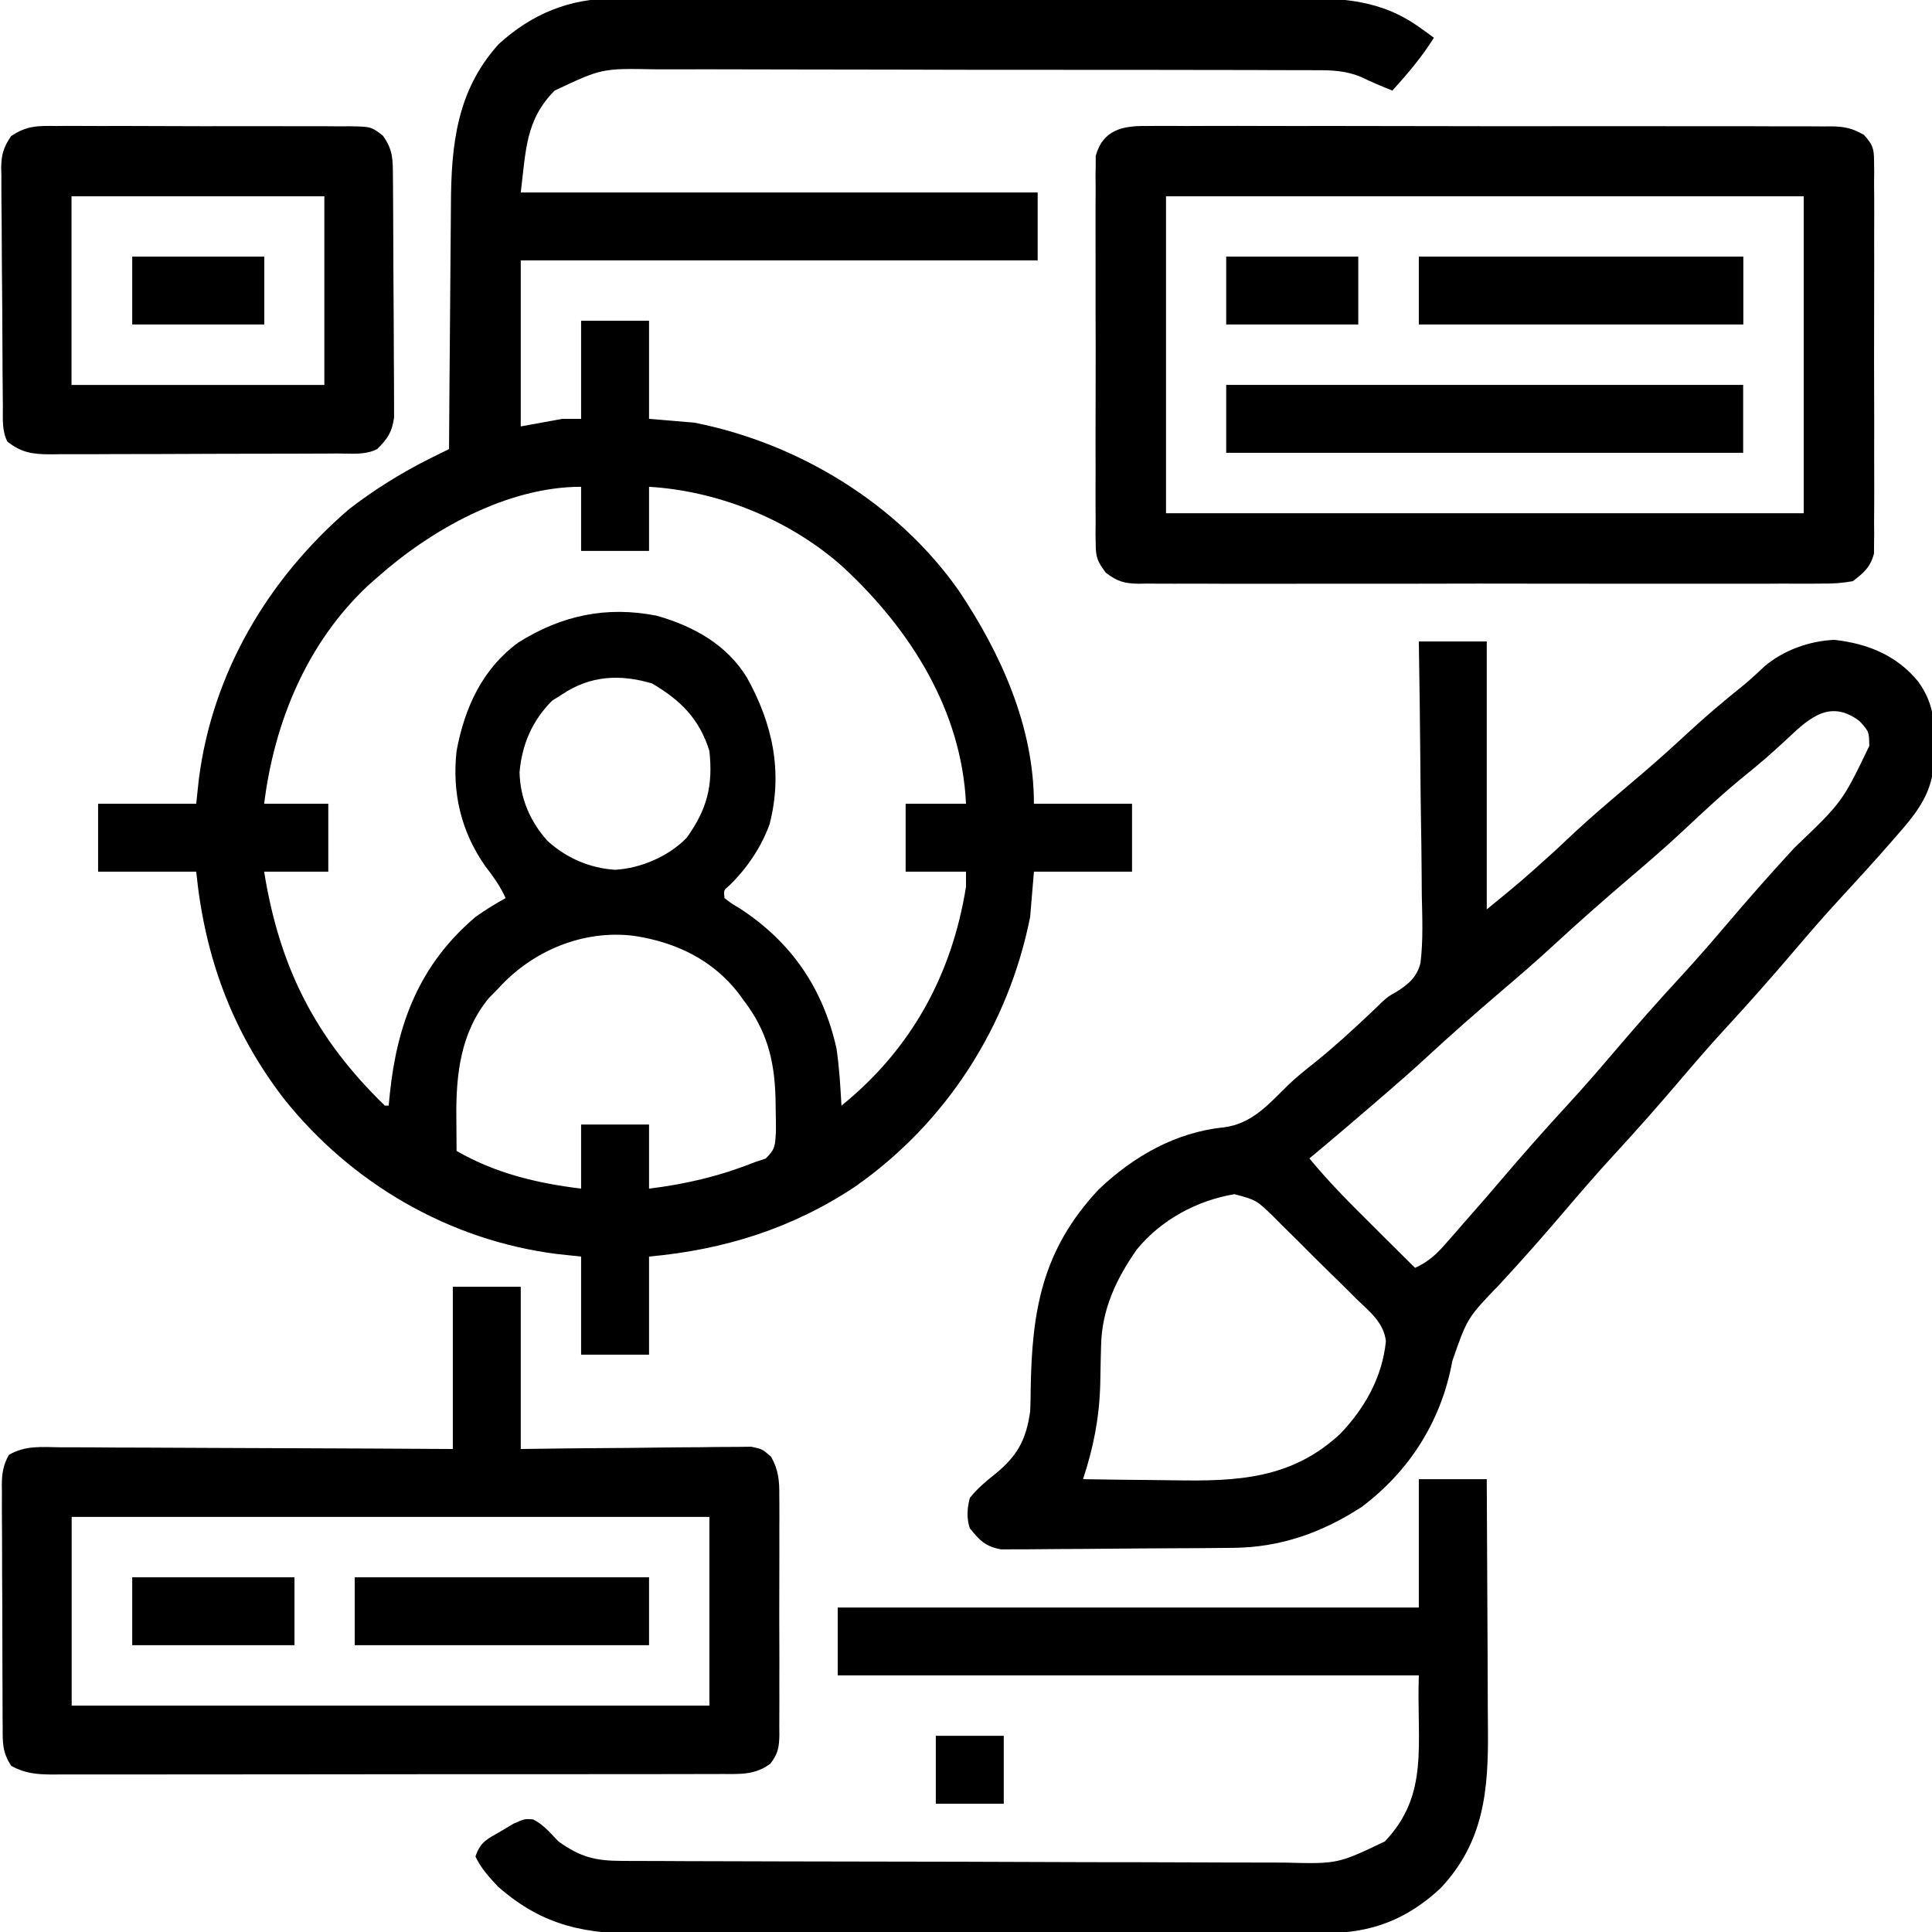
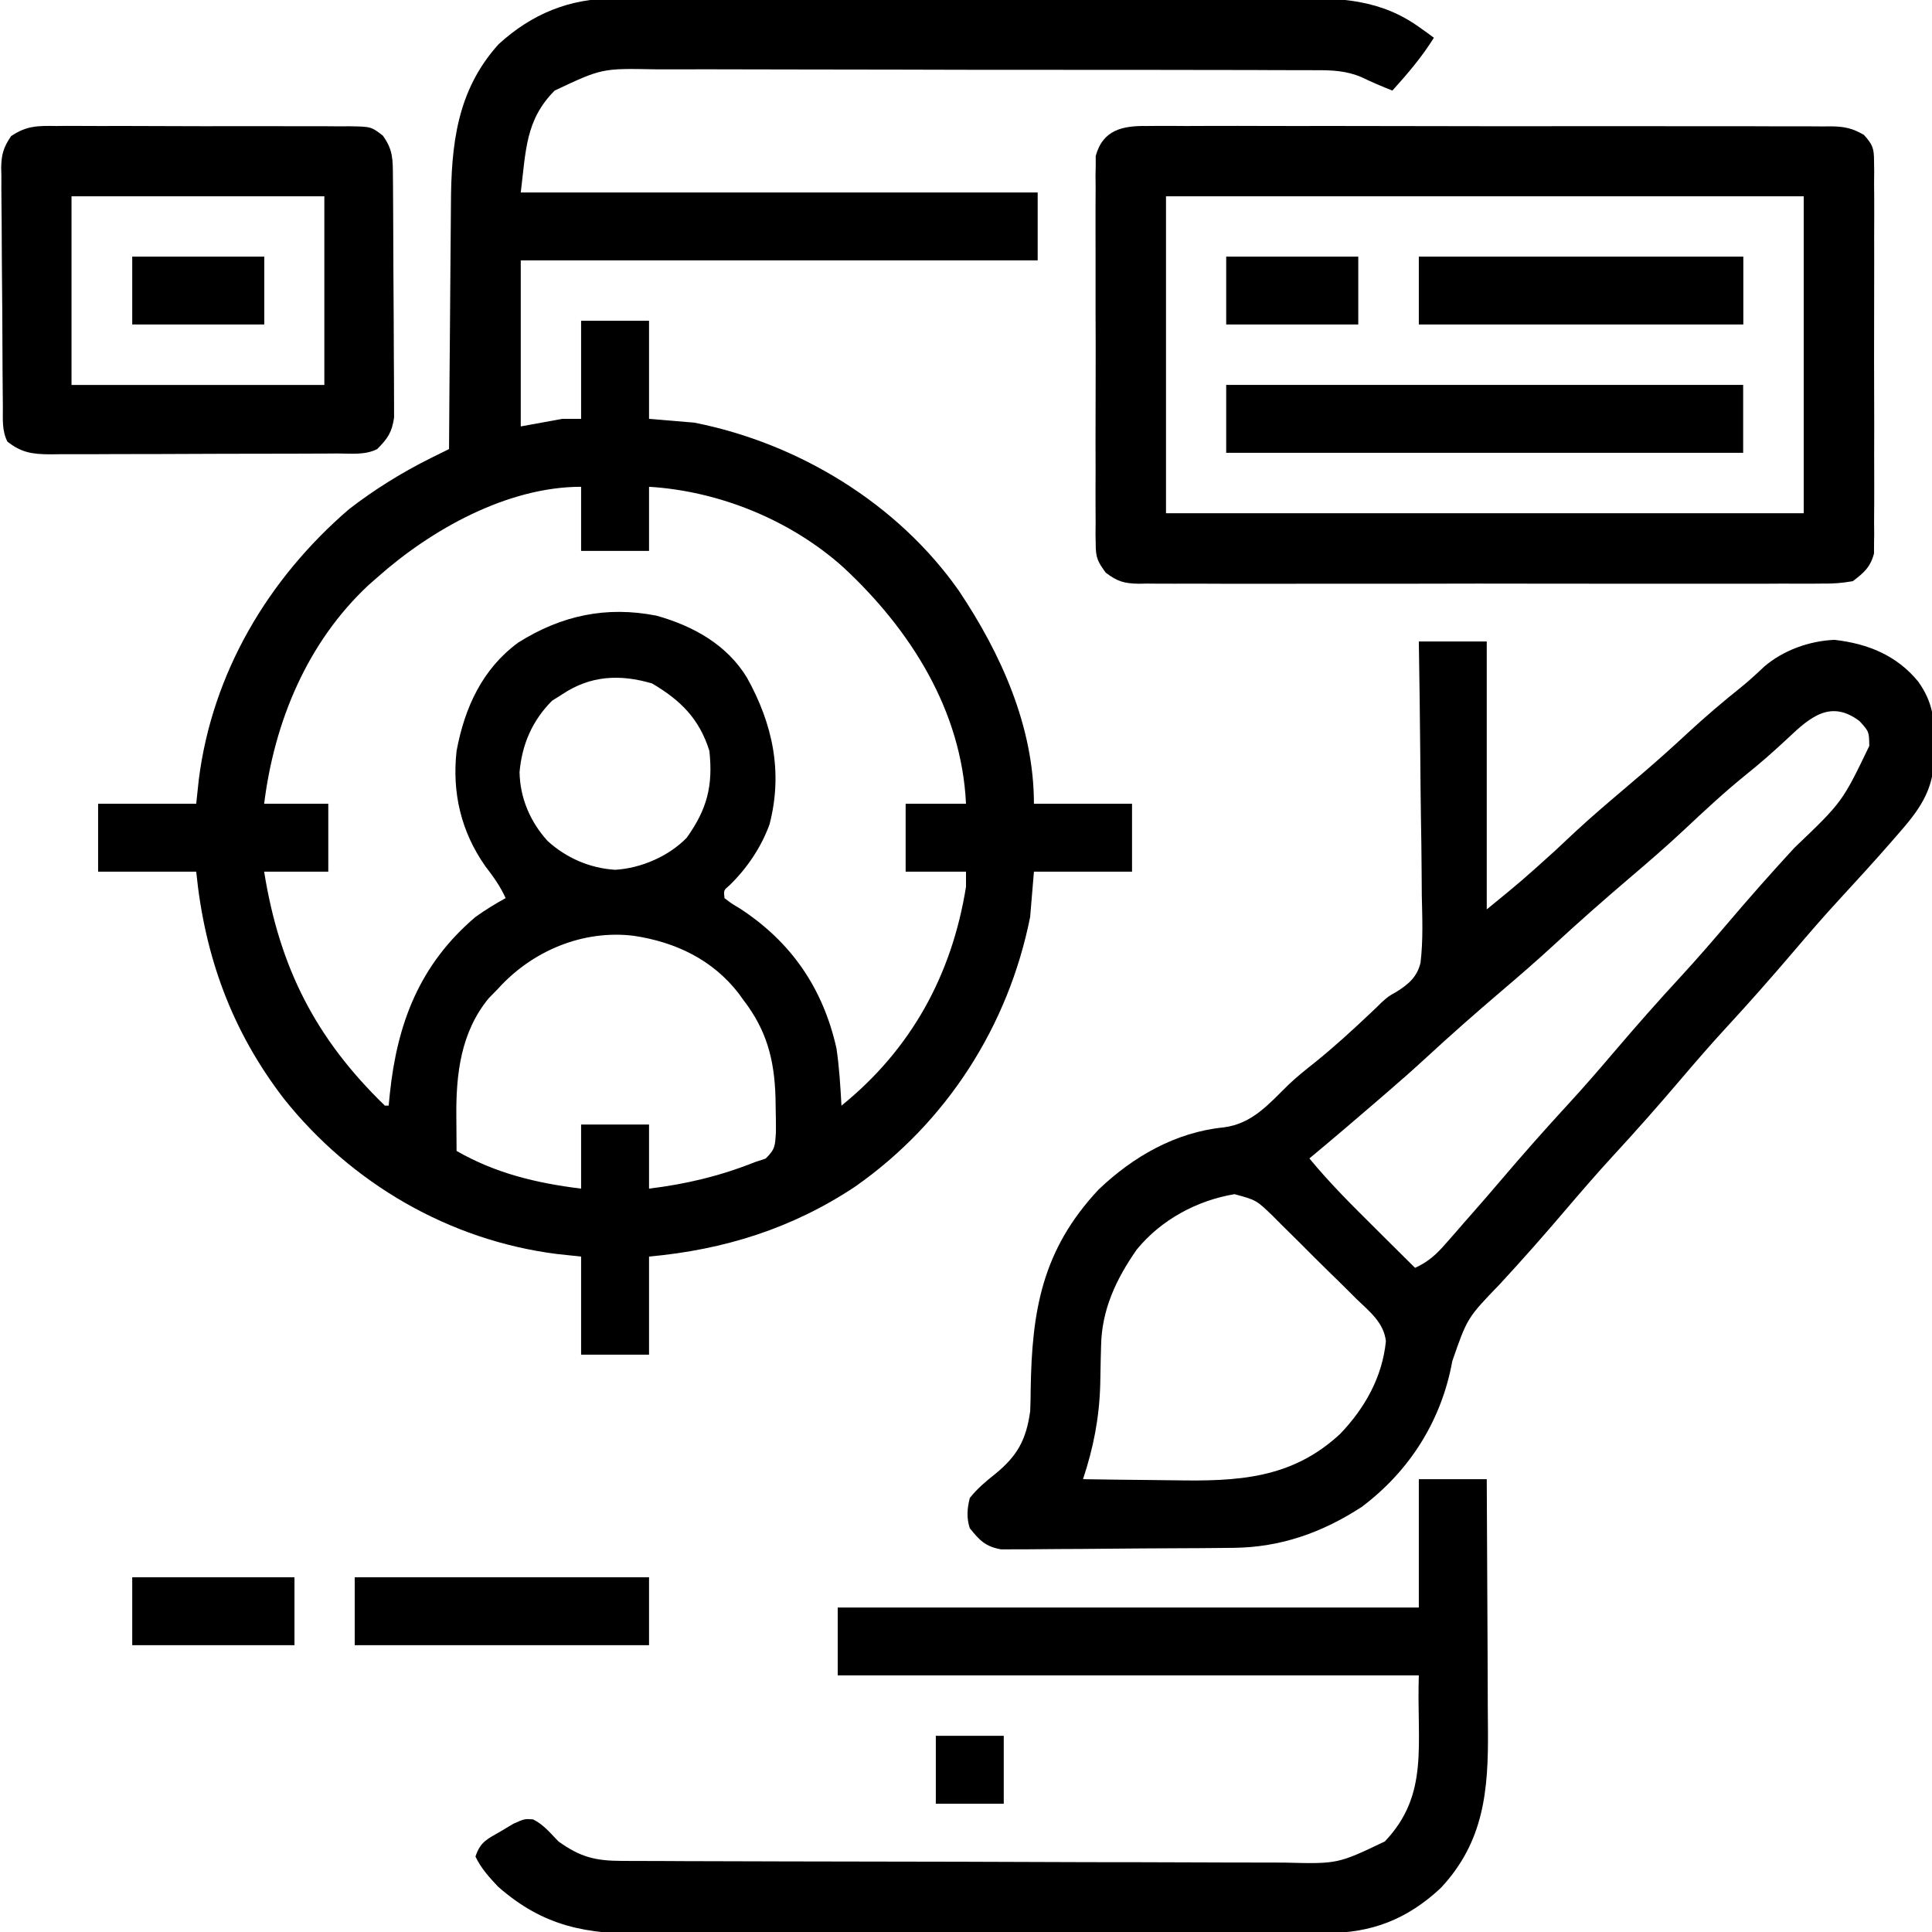
<svg xmlns="http://www.w3.org/2000/svg" width="50" height="50" viewBox="0 0 50 50" fill="none">
  <g clip-path="url(#clip0_118_61)">
    <path d="M15.901 -0.037C15.983 -0.038 16.066 -0.039 16.15 -0.039C16.423 -0.04 16.696 -0.04 16.968 -0.039C17.165 -0.04 17.362 -0.04 17.558 -0.041C18.09 -0.043 18.623 -0.043 19.155 -0.042C19.6 -0.042 20.045 -0.042 20.49 -0.043C21.541 -0.044 22.591 -0.044 23.641 -0.043C24.723 -0.042 25.805 -0.043 26.887 -0.046C27.818 -0.048 28.748 -0.049 29.679 -0.048C30.234 -0.048 30.789 -0.048 31.344 -0.05C31.866 -0.051 32.388 -0.051 32.91 -0.049C33.101 -0.049 33.292 -0.049 33.483 -0.05C34.681 -0.056 35.726 -0.021 36.737 0.708C36.809 0.759 36.881 0.81 36.955 0.863C37.006 0.9 37.057 0.938 37.109 0.977C36.797 1.477 36.43 1.907 36.035 2.344C35.764 2.237 35.501 2.126 35.238 1.998C34.846 1.83 34.469 1.814 34.046 1.817C33.967 1.817 33.887 1.816 33.805 1.816C33.539 1.814 33.274 1.814 33.008 1.815C32.817 1.814 32.626 1.813 32.435 1.812C31.918 1.81 31.4 1.81 30.882 1.81C30.45 1.81 30.017 1.809 29.584 1.808C28.563 1.807 27.542 1.806 26.521 1.807C25.468 1.808 24.416 1.805 23.364 1.802C22.459 1.799 21.555 1.798 20.651 1.798C20.111 1.798 19.571 1.798 19.032 1.795C18.524 1.793 18.016 1.793 17.508 1.795C17.322 1.796 17.136 1.795 16.951 1.794C15.577 1.768 15.577 1.768 14.355 2.344C13.596 3.104 13.612 3.9 13.477 4.981C17.892 4.981 22.307 4.981 26.855 4.981C26.855 5.561 26.855 6.141 26.855 6.739C22.44 6.739 18.025 6.739 13.477 6.739C13.477 8.157 13.477 9.575 13.477 11.036C14.008 10.939 14.008 10.939 14.551 10.84C14.712 10.84 14.873 10.84 15.039 10.84C15.039 10.002 15.039 9.164 15.039 8.301C15.619 8.301 16.199 8.301 16.797 8.301C16.797 9.139 16.797 9.977 16.797 10.84C17.184 10.873 17.57 10.905 17.969 10.938C20.659 11.47 23.229 13.027 24.815 15.288C25.907 16.919 26.758 18.806 26.758 20.801C27.596 20.801 28.434 20.801 29.297 20.801C29.297 21.381 29.297 21.961 29.297 22.559C28.459 22.559 27.621 22.559 26.758 22.559C26.726 22.946 26.693 23.332 26.66 23.731C26.098 26.552 24.499 29.048 22.138 30.705C20.504 31.793 18.742 32.343 16.797 32.52C16.797 33.358 16.797 34.196 16.797 35.059C16.217 35.059 15.637 35.059 15.039 35.059C15.039 34.221 15.039 33.383 15.039 32.52C14.728 32.487 14.728 32.487 14.41 32.453C11.628 32.1 9.095 30.628 7.349 28.437C5.999 26.683 5.298 24.756 5.078 22.559C4.24 22.559 3.402 22.559 2.539 22.559C2.539 21.979 2.539 21.399 2.539 20.801C3.377 20.801 4.215 20.801 5.078 20.801C5.1 20.594 5.122 20.386 5.145 20.172C5.495 17.415 6.936 14.982 9.032 13.178C9.696 12.665 10.405 12.225 11.155 11.852C11.287 11.787 11.287 11.787 11.42 11.721C11.486 11.688 11.553 11.655 11.621 11.621C11.622 11.477 11.622 11.477 11.623 11.329C11.628 10.415 11.636 9.502 11.644 8.588C11.649 8.119 11.652 7.649 11.655 7.179C11.658 6.725 11.661 6.271 11.666 5.817C11.668 5.645 11.669 5.473 11.67 5.3C11.676 3.752 11.82 2.342 12.905 1.143C13.762 0.359 14.749 -0.046 15.901 -0.037ZM9.766 14.942C9.656 15.037 9.656 15.037 9.545 15.135C7.95 16.621 7.102 18.673 6.836 20.801C7.384 20.801 7.932 20.801 8.496 20.801C8.496 21.381 8.496 21.961 8.496 22.559C7.948 22.559 7.4 22.559 6.836 22.559C7.232 25.026 8.157 26.867 9.961 28.614C9.993 28.614 10.025 28.614 10.059 28.614C10.068 28.515 10.078 28.415 10.088 28.313C10.28 26.476 10.861 24.959 12.305 23.731C12.56 23.548 12.811 23.395 13.086 23.243C12.945 22.934 12.768 22.687 12.561 22.419C11.932 21.524 11.696 20.517 11.816 19.434C12.025 18.317 12.478 17.315 13.414 16.628C14.528 15.928 15.687 15.678 16.987 15.933C17.934 16.196 18.82 16.686 19.336 17.546C19.997 18.737 20.266 19.983 19.916 21.332C19.704 21.923 19.326 22.481 18.875 22.916C18.727 23.041 18.727 23.041 18.75 23.243C18.924 23.378 18.924 23.378 19.147 23.511C20.472 24.374 21.296 25.566 21.647 27.127C21.721 27.619 21.749 28.117 21.777 28.614C23.579 27.157 24.634 25.235 25 22.95C25 22.821 25 22.692 25 22.559C24.484 22.559 23.969 22.559 23.438 22.559C23.438 21.979 23.438 21.399 23.438 20.801C23.953 20.801 24.469 20.801 25 20.801C24.887 18.385 23.562 16.296 21.831 14.687C20.47 13.462 18.615 12.708 16.797 12.598C16.797 13.146 16.797 13.694 16.797 14.258C16.217 14.258 15.637 14.258 15.039 14.258C15.039 13.71 15.039 13.162 15.039 12.598C13.131 12.598 11.157 13.705 9.766 14.942ZM14.551 17.969C14.464 18.023 14.378 18.078 14.288 18.134C13.775 18.648 13.508 19.267 13.446 19.983C13.459 20.657 13.722 21.268 14.172 21.765C14.656 22.204 15.264 22.469 15.918 22.51C16.589 22.472 17.307 22.16 17.773 21.68C18.298 20.943 18.456 20.343 18.359 19.434C18.1 18.601 17.61 18.12 16.876 17.688C16.041 17.442 15.279 17.481 14.551 17.969ZM12.891 25.586C12.81 25.669 12.729 25.752 12.646 25.837C11.923 26.718 11.8 27.802 11.81 28.894C11.811 28.98 11.811 29.066 11.812 29.155C11.813 29.365 11.815 29.575 11.816 29.786C12.832 30.369 13.883 30.618 15.039 30.762C15.039 30.214 15.039 29.666 15.039 29.102C15.619 29.102 16.199 29.102 16.797 29.102C16.797 29.65 16.797 30.198 16.797 30.762C17.76 30.643 18.63 30.437 19.531 30.078C19.625 30.047 19.718 30.016 19.815 29.983C20.067 29.74 20.058 29.647 20.081 29.303C20.082 29.106 20.08 28.909 20.075 28.711C20.073 28.61 20.072 28.508 20.07 28.403C20.041 27.425 19.843 26.662 19.238 25.879C19.2 25.826 19.161 25.772 19.121 25.716C18.443 24.836 17.488 24.383 16.406 24.219C15.084 24.055 13.772 24.61 12.891 25.586Z" fill="black" />
    <path d="M36.719 16.601C37.299 16.601 37.879 16.601 38.477 16.601C38.477 18.889 38.477 21.177 38.477 23.535C39.386 22.792 39.386 22.792 40.253 22.009C40.37 21.899 40.488 21.789 40.605 21.679C40.66 21.628 40.714 21.577 40.771 21.524C41.173 21.15 41.591 20.795 42.01 20.439C42.126 20.34 42.242 20.241 42.359 20.141C42.418 20.091 42.477 20.041 42.538 19.989C42.923 19.659 43.3 19.321 43.671 18.976C44.125 18.556 44.591 18.159 45.074 17.773C45.277 17.607 45.465 17.435 45.655 17.254C46.15 16.828 46.822 16.588 47.474 16.559C48.332 16.656 49.083 16.956 49.642 17.638C50.029 18.181 50.073 18.638 50.056 19.293C50.056 19.381 50.058 19.47 50.059 19.561C50.049 20.479 49.654 20.983 49.067 21.649C48.99 21.737 48.99 21.737 48.912 21.827C48.484 22.317 48.044 22.797 47.603 23.276C47.196 23.717 46.805 24.17 46.416 24.627C45.847 25.295 45.268 25.951 44.673 26.596C44.267 27.037 43.875 27.49 43.486 27.947C42.917 28.615 42.339 29.271 41.743 29.916C41.337 30.358 40.945 30.811 40.556 31.267C39.989 31.934 39.412 32.589 38.817 33.232C37.973 34.107 37.973 34.107 37.586 35.223C37.308 36.759 36.485 38.067 35.238 39.001C34.217 39.665 33.143 40.045 31.925 40.058C31.823 40.059 31.823 40.059 31.719 40.06C31.496 40.062 31.272 40.064 31.049 40.066C30.973 40.066 30.896 40.067 30.817 40.067C30.413 40.07 30.008 40.072 29.604 40.073C29.269 40.074 28.935 40.077 28.601 40.081C28.196 40.086 27.791 40.088 27.387 40.089C27.233 40.09 27.079 40.091 26.925 40.093C26.71 40.096 26.495 40.096 26.28 40.096C26.157 40.097 26.035 40.097 25.909 40.098C25.5 40.023 25.356 39.869 25.098 39.55C25.011 39.278 25.029 39.046 25.098 38.769C25.297 38.517 25.511 38.341 25.761 38.142C26.331 37.674 26.558 37.262 26.661 36.523C26.669 36.337 26.674 36.151 26.674 35.965C26.704 33.91 26.974 32.347 28.425 30.792C29.315 29.938 30.419 29.302 31.666 29.177C32.412 29.083 32.839 28.569 33.351 28.068C33.564 27.866 33.791 27.684 34.022 27.502C34.515 27.105 34.978 26.682 35.438 26.248C35.492 26.197 35.545 26.147 35.6 26.095C35.651 26.045 35.702 25.995 35.754 25.943C35.938 25.781 35.938 25.781 36.139 25.669C36.45 25.474 36.674 25.285 36.763 24.916C36.833 24.337 36.809 23.754 36.796 23.172C36.794 22.983 36.793 22.793 36.792 22.604C36.789 22.106 36.782 21.609 36.773 21.112C36.765 20.604 36.761 20.096 36.757 19.588C36.749 18.592 36.735 17.597 36.719 16.601ZM46.271 19.104C45.918 19.433 45.562 19.749 45.185 20.05C44.624 20.503 44.101 20.992 43.575 21.485C43.119 21.912 42.647 22.319 42.171 22.724C41.503 23.294 40.846 23.872 40.201 24.468C39.76 24.874 39.307 25.266 38.85 25.655C38.182 26.224 37.526 26.802 36.881 27.398C36.54 27.712 36.192 28.017 35.84 28.32C35.789 28.365 35.737 28.409 35.684 28.455C35.088 28.967 34.492 29.479 33.887 29.98C34.413 30.62 34.996 31.198 35.584 31.781C35.685 31.881 35.786 31.982 35.886 32.082C36.131 32.326 36.376 32.569 36.622 32.812C36.976 32.648 37.175 32.462 37.433 32.165C37.511 32.077 37.589 31.988 37.668 31.898C37.779 31.77 37.779 31.77 37.891 31.64C37.947 31.578 38.002 31.515 38.059 31.45C38.322 31.152 38.582 30.851 38.84 30.548C39.409 29.88 39.987 29.224 40.582 28.579C40.988 28.138 41.38 27.685 41.769 27.228C42.338 26.56 42.916 25.904 43.512 25.259C43.918 24.818 44.31 24.365 44.699 23.908C45.267 23.24 45.845 22.584 46.44 21.94C47.679 20.756 47.679 20.756 48.377 19.305C48.371 18.935 48.371 18.935 48.127 18.664C47.391 18.108 46.868 18.535 46.271 19.104ZM29.42 32.337C28.887 33.099 28.512 33.894 28.496 34.83C28.493 34.938 28.49 35.045 28.487 35.157C28.482 35.381 28.478 35.605 28.474 35.83C28.45 36.69 28.3 37.465 28.028 38.281C28.617 38.291 29.205 38.298 29.794 38.303C29.994 38.304 30.193 38.307 30.393 38.31C32.025 38.338 33.426 38.278 34.683 37.109C35.323 36.442 35.773 35.642 35.867 34.711C35.813 34.227 35.441 33.94 35.105 33.617C34.99 33.502 34.99 33.502 34.873 33.385C34.711 33.223 34.548 33.063 34.383 32.904C34.132 32.66 33.886 32.412 33.639 32.164C33.481 32.007 33.323 31.851 33.164 31.695C33.053 31.584 33.053 31.584 32.941 31.47C32.513 31.058 32.513 31.058 31.949 30.905C30.974 31.068 30.048 31.569 29.42 32.337Z" fill="black" />
    <path d="M29.685 3.261C29.763 3.26 29.841 3.26 29.921 3.259C30.182 3.257 30.442 3.259 30.703 3.261C30.889 3.26 31.076 3.26 31.263 3.259C31.771 3.257 32.278 3.258 32.785 3.26C33.316 3.262 33.847 3.261 34.378 3.26C35.27 3.26 36.161 3.261 37.053 3.264C38.084 3.267 39.115 3.267 40.146 3.266C41.137 3.264 42.129 3.265 43.12 3.266C43.542 3.267 43.964 3.267 44.386 3.266C44.883 3.265 45.38 3.267 45.877 3.269C46.06 3.27 46.242 3.27 46.425 3.269C46.674 3.268 46.922 3.27 47.171 3.272C47.244 3.271 47.316 3.271 47.391 3.27C47.734 3.275 47.941 3.317 48.239 3.492C48.465 3.743 48.499 3.836 48.5 4.168C48.501 4.259 48.503 4.35 48.504 4.444C48.503 4.543 48.502 4.643 48.501 4.745C48.502 4.85 48.503 4.955 48.504 5.063C48.506 5.41 48.505 5.758 48.503 6.105C48.503 6.347 48.504 6.588 48.504 6.829C48.505 7.335 48.504 7.841 48.502 8.347C48.499 8.996 48.501 9.644 48.503 10.293C48.505 10.791 48.505 11.29 48.503 11.788C48.503 12.027 48.503 12.267 48.505 12.506C48.506 12.84 48.504 13.174 48.501 13.509C48.502 13.608 48.503 13.707 48.504 13.809C48.503 13.9 48.502 13.991 48.5 14.085C48.5 14.164 48.5 14.243 48.499 14.325C48.404 14.679 48.24 14.822 47.95 15.041C47.671 15.089 47.45 15.107 47.171 15.103C47.093 15.104 47.016 15.105 46.935 15.105C46.675 15.107 46.414 15.106 46.154 15.104C45.967 15.105 45.78 15.106 45.593 15.107C45.086 15.109 44.578 15.108 44.071 15.107C43.54 15.105 43.009 15.107 42.478 15.107C41.587 15.108 40.695 15.107 39.804 15.105C38.773 15.102 37.742 15.103 36.711 15.106C35.826 15.108 34.941 15.108 34.056 15.107C33.527 15.106 32.999 15.106 32.47 15.108C31.973 15.109 31.476 15.108 30.979 15.105C30.797 15.105 30.614 15.105 30.432 15.106C30.183 15.107 29.934 15.106 29.685 15.103C29.613 15.104 29.541 15.105 29.466 15.107C29.092 15.099 28.919 15.05 28.618 14.822C28.41 14.541 28.357 14.431 28.357 14.09C28.355 13.999 28.354 13.909 28.352 13.816C28.354 13.669 28.354 13.669 28.355 13.519C28.355 13.415 28.354 13.311 28.353 13.204C28.351 12.86 28.352 12.516 28.354 12.172C28.353 11.934 28.353 11.695 28.352 11.456C28.352 10.955 28.353 10.454 28.355 9.953C28.358 9.311 28.356 8.669 28.353 8.027C28.351 7.534 28.352 7.04 28.353 6.547C28.354 6.31 28.353 6.074 28.352 5.837C28.351 5.506 28.353 5.175 28.355 4.845C28.354 4.747 28.353 4.649 28.352 4.548C28.354 4.457 28.355 4.367 28.357 4.274C28.357 4.196 28.357 4.118 28.357 4.037C28.542 3.355 29.059 3.251 29.685 3.261ZM30.176 5.08C30.176 7.787 30.176 10.494 30.176 13.283C35.623 13.283 41.069 13.283 46.68 13.283C46.68 10.576 46.68 7.869 46.68 5.08C41.234 5.08 35.788 5.08 30.176 5.08Z" fill="black" />
-     <path d="M11.719 33.301C12.299 33.301 12.879 33.301 13.477 33.301C13.477 34.687 13.477 36.072 13.477 37.5C13.923 37.494 14.37 37.489 14.83 37.483C15.113 37.48 15.396 37.478 15.679 37.476C16.128 37.473 16.578 37.47 17.027 37.463C17.389 37.458 17.751 37.455 18.113 37.454C18.252 37.453 18.39 37.451 18.528 37.448C18.721 37.445 18.915 37.445 19.108 37.445C19.219 37.444 19.329 37.442 19.442 37.441C19.727 37.5 19.727 37.5 19.957 37.702C20.151 38.049 20.172 38.331 20.168 38.719C20.168 38.791 20.169 38.862 20.17 38.937C20.172 39.173 20.17 39.409 20.169 39.646C20.169 39.81 20.17 39.975 20.17 40.14C20.171 40.485 20.17 40.83 20.168 41.175C20.166 41.617 20.167 42.058 20.169 42.5C20.171 42.84 20.171 43.18 20.169 43.52C20.169 43.683 20.169 43.846 20.17 44.009C20.171 44.237 20.17 44.465 20.168 44.692C20.169 44.76 20.169 44.827 20.17 44.896C20.164 45.219 20.137 45.385 19.937 45.644C19.544 45.937 19.162 45.913 18.694 45.911C18.617 45.912 18.541 45.912 18.463 45.912C18.207 45.913 17.952 45.913 17.696 45.913C17.513 45.913 17.33 45.913 17.147 45.914C16.649 45.914 16.151 45.915 15.653 45.915C15.238 45.915 14.823 45.915 14.408 45.916C13.428 45.916 12.449 45.917 11.469 45.916C10.458 45.916 9.447 45.917 8.436 45.919C7.568 45.92 6.701 45.921 5.833 45.921C5.315 45.921 4.797 45.921 4.278 45.922C3.791 45.923 3.303 45.923 2.816 45.922C2.637 45.922 2.458 45.922 2.279 45.923C2.035 45.924 1.79 45.923 1.546 45.923C1.475 45.923 1.404 45.924 1.331 45.924C0.944 45.922 0.635 45.891 0.293 45.703C0.059 45.352 0.069 45.098 0.069 44.693C0.069 44.62 0.068 44.547 0.067 44.472C0.065 44.232 0.065 43.991 0.065 43.75C0.064 43.583 0.064 43.416 0.063 43.249C0.062 42.898 0.061 42.547 0.061 42.197C0.061 41.748 0.059 41.298 0.055 40.849C0.053 40.503 0.053 40.158 0.053 39.813C0.053 39.647 0.052 39.481 0.05 39.316C0.048 39.084 0.049 38.852 0.05 38.621C0.049 38.552 0.048 38.484 0.047 38.413C0.051 38.118 0.086 37.912 0.229 37.653C0.653 37.403 1.081 37.449 1.564 37.456C1.673 37.456 1.783 37.456 1.896 37.456C2.258 37.456 2.621 37.459 2.983 37.462C3.234 37.463 3.486 37.463 3.737 37.464C4.331 37.465 4.924 37.468 5.518 37.472C6.194 37.476 6.871 37.478 7.547 37.48C8.937 37.484 10.328 37.492 11.719 37.5C11.719 36.114 11.719 34.728 11.719 33.301ZM1.855 39.258C1.855 40.869 1.855 42.48 1.855 44.141C7.302 44.141 12.748 44.141 18.359 44.141C18.359 42.529 18.359 40.918 18.359 39.258C12.913 39.258 7.467 39.258 1.855 39.258Z" fill="black" />
    <path d="M36.719 38.281C37.299 38.281 37.879 38.281 38.477 38.281C38.483 39.318 38.489 40.354 38.492 41.391C38.493 41.872 38.495 42.354 38.499 42.835C38.502 43.301 38.504 43.766 38.504 44.231C38.505 44.408 38.506 44.585 38.508 44.762C38.521 46.326 38.41 47.661 37.288 48.86C36.42 49.671 35.497 50.031 34.318 50.026C34.236 50.027 34.154 50.027 34.069 50.028C33.796 50.029 33.522 50.029 33.249 50.028C33.052 50.029 32.856 50.03 32.659 50.03C32.126 50.032 31.593 50.032 31.06 50.033C30.727 50.033 30.393 50.033 30.06 50.034C28.896 50.035 27.733 50.036 26.569 50.036C25.485 50.036 24.402 50.038 23.318 50.041C22.387 50.044 21.456 50.045 20.524 50.045C19.969 50.045 19.413 50.045 18.857 50.047C18.334 50.049 17.811 50.049 17.289 50.048C17.097 50.048 16.906 50.048 16.715 50.049C15.188 50.058 14.08 49.871 12.891 48.828C12.664 48.587 12.446 48.348 12.305 48.047C12.436 47.653 12.616 47.595 12.97 47.388C13.073 47.326 13.177 47.264 13.283 47.2C13.574 47.07 13.574 47.07 13.793 47.085C14.065 47.216 14.243 47.441 14.453 47.656C15.023 48.066 15.413 48.159 16.102 48.16C16.221 48.16 16.221 48.16 16.343 48.161C16.609 48.162 16.876 48.163 17.143 48.163C17.334 48.164 17.524 48.165 17.715 48.166C18.343 48.168 18.971 48.17 19.599 48.171C19.815 48.172 20.031 48.172 20.247 48.173C21.146 48.175 22.046 48.177 22.945 48.178C24.234 48.179 25.522 48.183 26.811 48.188C27.717 48.192 28.623 48.194 29.529 48.194C30.07 48.195 30.611 48.196 31.152 48.199C31.661 48.202 32.171 48.203 32.68 48.202C32.867 48.202 33.053 48.202 33.24 48.204C34.62 48.239 34.62 48.239 35.84 47.656C37.002 46.432 36.659 45.145 36.719 43.359C31.756 43.359 26.793 43.359 21.68 43.359C21.68 42.779 21.68 42.199 21.68 41.602C26.643 41.602 31.605 41.602 36.719 41.602C36.719 40.506 36.719 39.41 36.719 38.281Z" fill="black" />
    <path d="M1.464 3.261C1.552 3.26 1.64 3.259 1.731 3.258C2.021 3.257 2.312 3.259 2.602 3.261C2.804 3.261 3.006 3.26 3.208 3.26C3.631 3.26 4.054 3.261 4.477 3.264C5.019 3.267 5.562 3.267 6.104 3.265C6.521 3.264 6.938 3.265 7.355 3.266C7.555 3.267 7.755 3.267 7.955 3.266C8.234 3.265 8.514 3.267 8.793 3.27C8.917 3.269 8.917 3.269 9.044 3.268C9.605 3.277 9.605 3.277 9.907 3.509C10.176 3.882 10.165 4.126 10.169 4.586C10.17 4.656 10.17 4.725 10.171 4.797C10.173 5.028 10.174 5.26 10.175 5.491C10.175 5.57 10.176 5.649 10.176 5.73C10.178 6.148 10.18 6.566 10.181 6.984C10.182 7.415 10.185 7.847 10.189 8.278C10.191 8.61 10.192 8.942 10.193 9.274C10.193 9.433 10.194 9.592 10.196 9.751C10.198 9.973 10.198 10.196 10.198 10.419C10.198 10.546 10.199 10.672 10.199 10.803C10.144 11.19 10.034 11.349 9.761 11.623C9.441 11.783 9.087 11.736 8.736 11.736C8.607 11.737 8.607 11.737 8.475 11.738C8.19 11.739 7.905 11.74 7.62 11.741C7.422 11.741 7.224 11.742 7.026 11.742C6.611 11.743 6.196 11.744 5.781 11.744C5.249 11.745 4.717 11.747 4.185 11.75C3.776 11.752 3.368 11.752 2.959 11.752C2.763 11.752 2.567 11.753 2.37 11.755C2.096 11.756 1.822 11.756 1.547 11.755C1.466 11.756 1.385 11.757 1.302 11.758C0.851 11.755 0.557 11.72 0.191 11.428C0.047 11.141 0.076 10.851 0.074 10.537C0.073 10.465 0.073 10.393 0.072 10.319C0.069 10.082 0.068 9.844 0.066 9.607C0.066 9.526 0.065 9.445 0.065 9.361C0.062 8.932 0.06 8.503 0.059 8.073C0.057 7.63 0.053 7.187 0.048 6.744C0.045 6.403 0.044 6.062 0.043 5.721C0.042 5.557 0.041 5.394 0.038 5.231C0.035 5.002 0.035 4.773 0.036 4.544C0.035 4.477 0.033 4.409 0.031 4.34C0.036 3.994 0.091 3.813 0.286 3.524C0.688 3.249 0.987 3.254 1.464 3.261ZM1.851 5.08C1.851 6.691 1.851 8.303 1.851 9.963C4.01 9.963 6.169 9.963 8.394 9.963C8.394 8.351 8.394 6.74 8.394 5.08C6.235 5.08 4.076 5.08 1.851 5.08Z" fill="black" />
    <path d="M31.734 9.961C36.149 9.961 40.565 9.961 45.113 9.961C45.113 10.541 45.113 11.121 45.113 11.719C40.698 11.719 36.283 11.719 31.734 11.719C31.734 11.139 31.734 10.559 31.734 9.961Z" fill="black" />
    <path d="M36.719 6.641C39.49 6.641 42.262 6.641 45.117 6.641C45.117 7.221 45.117 7.801 45.117 8.398C42.346 8.398 39.574 8.398 36.719 8.398C36.719 7.818 36.719 7.238 36.719 6.641Z" fill="black" />
    <path d="M9.18 40.82C11.693 40.82 14.207 40.82 16.797 40.82C16.797 41.4 16.797 41.98 16.797 42.578C14.283 42.578 11.77 42.578 9.18 42.578C9.18 41.998 9.18 41.418 9.18 40.82Z" fill="black" />
    <path d="M3.422 40.82C4.808 40.82 6.193 40.82 7.621 40.82C7.621 41.4 7.621 41.98 7.621 42.578C6.235 42.578 4.85 42.578 3.422 42.578C3.422 41.998 3.422 41.418 3.422 40.82Z" fill="black" />
    <path d="M31.734 6.641C32.862 6.641 33.99 6.641 35.152 6.641C35.152 7.221 35.152 7.801 35.152 8.398C34.024 8.398 32.897 8.398 31.734 8.398C31.734 7.818 31.734 7.238 31.734 6.641Z" fill="black" />
    <path d="M3.422 6.641C4.55 6.641 5.678 6.641 6.84 6.641C6.84 7.221 6.84 7.801 6.84 8.398C5.712 8.398 4.584 8.398 3.422 8.398C3.422 7.818 3.422 7.238 3.422 6.641Z" fill="black" />
    <path d="M24.219 44.922C24.799 44.922 25.379 44.922 25.977 44.922C25.977 45.502 25.977 46.082 25.977 46.68C25.396 46.68 24.816 46.68 24.219 46.68C24.219 46.1 24.219 45.52 24.219 44.922Z" fill="black" />
  </g>
  <defs>
    <clipPath id="clip0_118_61">
      <rect width="50" height="50" fill="white" />
    </clipPath>
  </defs>
</svg>